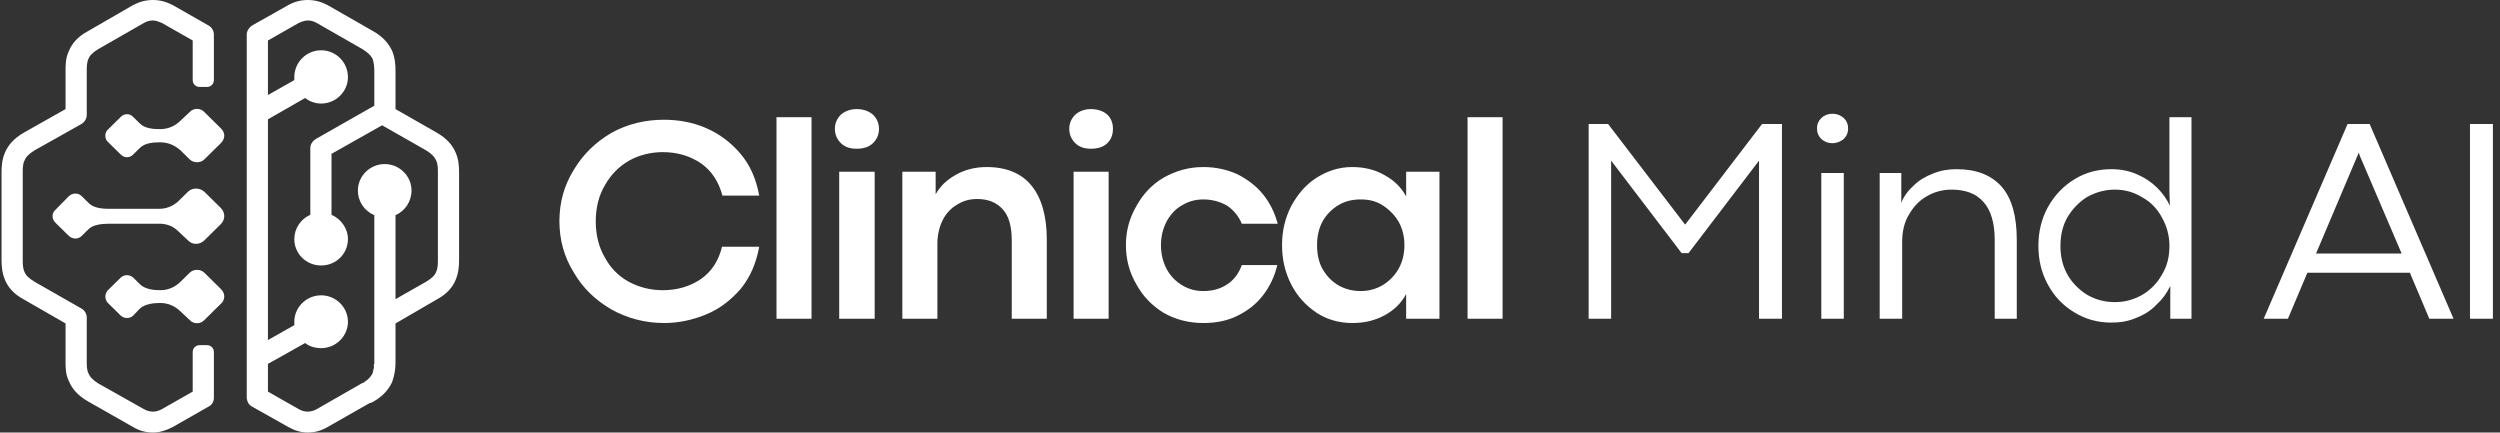
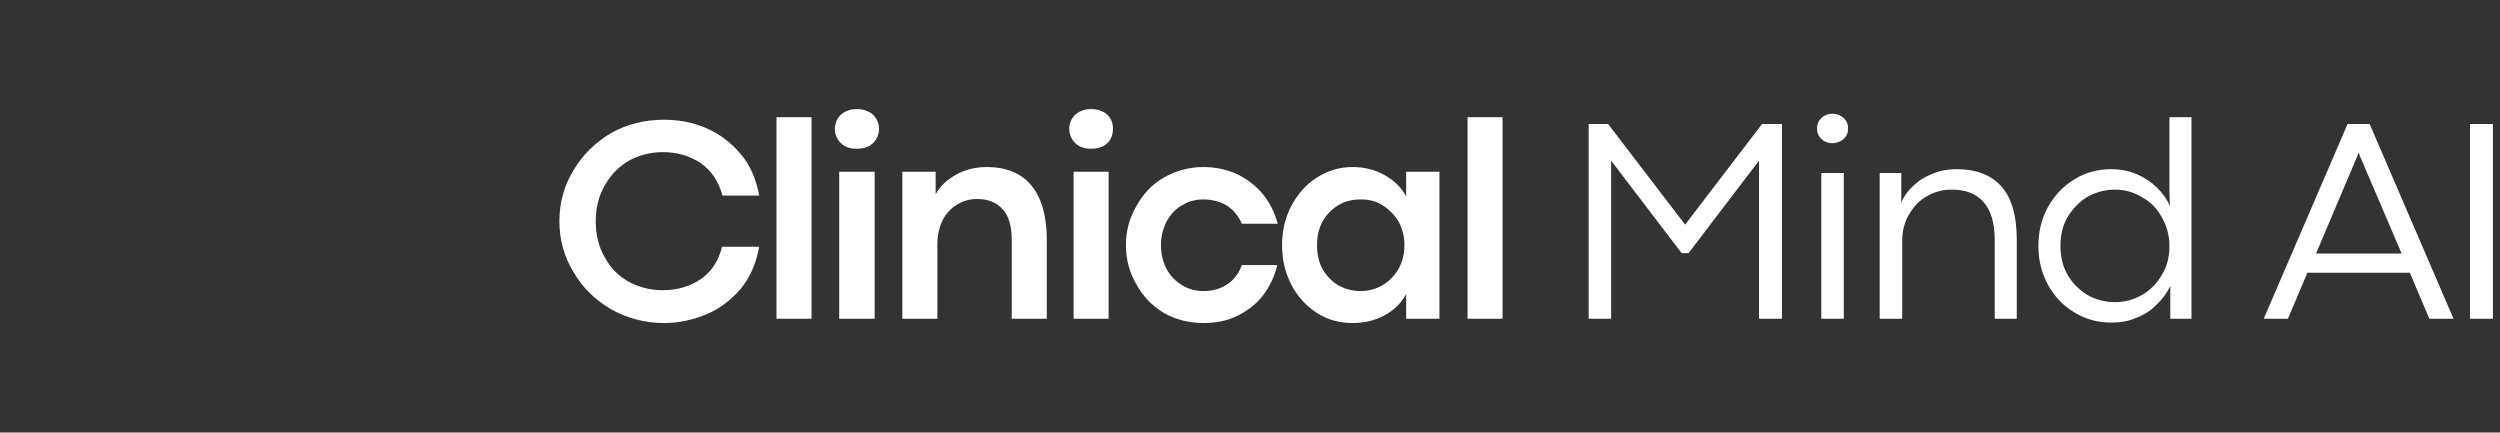
<svg xmlns="http://www.w3.org/2000/svg" width="289" height="50" viewBox="0 0 289 50" fill="none">
  <rect x="0" y="0" width="289" height="50" fill="#333333" stroke="none" />
  <path d="M76.766 37.34C74.567 37.34 72.517 36.798 70.667 35.764C68.817 34.68 67.368 33.3 66.318 31.478C65.218 29.704 64.668 27.734 64.668 25.567C64.668 23.399 65.218 21.429 66.318 19.655C67.368 17.882 68.817 16.453 70.667 15.37C72.517 14.335 74.567 13.842 76.766 13.842C78.416 13.842 80.066 14.138 81.565 14.778C83.165 15.468 84.465 16.453 85.565 17.734C86.714 19.064 87.414 20.69 87.764 22.611H83.515C83.065 20.936 82.215 19.704 81.015 18.867C79.766 18.03 78.316 17.586 76.616 17.586C75.216 17.586 73.867 17.931 72.717 18.571C71.517 19.261 70.617 20.197 69.917 21.429C69.217 22.611 68.868 24.039 68.868 25.567C68.868 27.143 69.217 28.571 69.917 29.754C70.567 30.985 71.517 31.921 72.667 32.562C73.867 33.202 75.166 33.547 76.616 33.547C78.316 33.547 79.766 33.103 81.015 32.266C82.215 31.429 83.065 30.197 83.465 28.522H87.764C87.414 30.443 86.714 32.069 85.615 33.399C84.465 34.729 83.165 35.714 81.615 36.355C80.066 36.995 78.416 37.34 76.766 37.34ZM280.831 36.847L278.581 31.527H266.733L264.484 36.847H261.684L271.382 14.335H273.932L283.63 36.847H280.831ZM267.733 29.31H277.631L272.782 17.98L272.682 17.636L272.532 17.98L267.733 29.31ZM285.53 14.335H288.179V36.847H285.53V14.335ZM183.648 14.335H185.897L194.796 25.961L194.846 25.911L203.694 14.335H205.994V36.847H203.344V18.571L195.196 29.261H194.396L186.247 18.571V36.847H183.648V14.335ZM211.843 16.552C211.293 16.552 210.843 16.355 210.543 16.059C210.193 15.714 210.043 15.32 210.043 14.828C210.043 14.384 210.193 13.99 210.543 13.645C210.843 13.35 211.293 13.153 211.843 13.153C212.393 13.153 212.792 13.35 213.142 13.645C213.492 13.99 213.642 14.384 213.642 14.828C213.642 15.32 213.492 15.714 213.142 16.059C212.792 16.355 212.343 16.552 211.843 16.552ZM210.543 20H213.142V36.847H210.543V20ZM219.791 20V23.448C220.091 22.66 220.591 22.02 221.241 21.429C221.841 20.837 222.591 20.394 223.491 20.049C224.34 19.704 225.24 19.557 226.19 19.557C228.49 19.557 230.189 20.246 231.389 21.576C232.589 22.956 233.139 25.025 233.139 27.734V36.847H230.589V27.734C230.589 25.764 230.139 24.286 229.29 23.35C228.44 22.364 227.19 21.921 225.59 21.921C224.59 21.921 223.641 22.168 222.791 22.66C221.891 23.153 221.241 23.842 220.691 24.778C220.141 25.665 219.891 26.749 219.891 27.931V36.847H217.292V20H219.791ZM244.037 37.291C242.487 37.291 241.088 36.897 239.788 36.108C238.488 35.32 237.488 34.286 236.738 32.906C235.988 31.527 235.639 30.049 235.639 28.424C235.639 26.798 235.988 25.32 236.738 23.941C237.488 22.611 238.488 21.527 239.788 20.739C241.038 19.951 242.487 19.557 244.087 19.557C245.137 19.557 246.137 19.754 247.037 20.148C247.936 20.542 248.686 21.035 249.336 21.675C249.986 22.315 250.486 23.005 250.836 23.793L250.786 22.168V13.547H253.335V36.847H250.886V33.054C250.486 33.892 249.986 34.581 249.286 35.222C248.636 35.911 247.836 36.404 246.937 36.749C246.037 37.143 245.087 37.291 244.037 37.291ZM244.487 34.926C245.637 34.926 246.687 34.63 247.636 34.089C248.636 33.498 249.386 32.709 249.936 31.724C250.536 30.739 250.786 29.655 250.786 28.424C250.786 27.241 250.486 26.158 249.936 25.172C249.386 24.138 248.636 23.35 247.636 22.808C246.687 22.217 245.637 21.921 244.487 21.921C243.337 21.921 242.287 22.217 241.288 22.759C240.338 23.35 239.588 24.138 238.988 25.123C238.438 26.108 238.188 27.192 238.188 28.424C238.188 29.655 238.438 30.739 238.988 31.724C239.538 32.709 240.338 33.498 241.288 34.089C242.237 34.63 243.287 34.926 244.487 34.926ZM169.65 13.547H173.699V36.847H169.65V13.547ZM156.352 37.34C154.803 37.34 153.403 36.946 152.203 36.158C150.953 35.32 149.953 34.236 149.254 32.857C148.554 31.478 148.204 30 148.204 28.325C148.204 26.7 148.554 25.222 149.254 23.842C150.003 22.463 150.953 21.33 152.203 20.542C153.453 19.754 154.803 19.31 156.302 19.31C157.702 19.31 158.952 19.606 160.052 20.246C161.151 20.837 162.001 21.675 162.551 22.709V19.852H166.401V36.847H162.551V33.99C162.001 35.025 161.151 35.862 160.052 36.453C158.952 37.044 157.752 37.34 156.352 37.34ZM157.302 33.645C158.252 33.645 159.102 33.399 159.852 32.956C160.652 32.463 161.251 31.823 161.701 31.035C162.151 30.197 162.351 29.31 162.351 28.325C162.351 27.389 162.151 26.503 161.701 25.665C161.251 24.877 160.602 24.236 159.852 23.744C159.102 23.251 158.252 23.054 157.302 23.054C156.352 23.054 155.502 23.251 154.753 23.695C154.003 24.138 153.353 24.778 152.903 25.567C152.453 26.404 152.253 27.291 152.253 28.325C152.253 29.409 152.453 30.345 152.903 31.133C153.403 31.97 154.003 32.562 154.753 33.005C155.552 33.448 156.402 33.645 157.302 33.645ZM139.105 37.34C137.406 37.34 135.906 36.946 134.506 36.158C133.156 35.32 132.107 34.236 131.357 32.857C130.557 31.478 130.157 30 130.157 28.325C130.157 26.7 130.557 25.222 131.357 23.842C132.107 22.463 133.156 21.33 134.506 20.542C135.906 19.754 137.406 19.31 139.105 19.31C140.555 19.31 141.855 19.606 143.055 20.148C144.204 20.739 145.204 21.478 146.004 22.463C146.804 23.448 147.354 24.581 147.704 25.862H143.555C143.155 24.926 142.555 24.236 141.805 23.744C141.005 23.3 140.105 23.054 139.105 23.054C138.255 23.054 137.456 23.251 136.706 23.695C135.956 24.089 135.356 24.729 134.906 25.517C134.456 26.355 134.206 27.291 134.206 28.325C134.206 29.409 134.456 30.345 134.906 31.182C135.356 31.97 135.956 32.562 136.706 33.005C137.456 33.448 138.255 33.645 139.105 33.645C140.155 33.645 141.055 33.399 141.805 32.906C142.605 32.414 143.205 31.626 143.555 30.64H147.654C147.354 31.921 146.804 33.103 146.004 34.138C145.254 35.123 144.254 35.911 143.055 36.502C141.855 37.094 140.555 37.34 139.105 37.34ZM126.108 17.192C125.358 17.192 124.758 16.995 124.308 16.552C123.858 16.108 123.608 15.566 123.608 14.877C123.608 14.236 123.858 13.695 124.308 13.251C124.758 12.857 125.358 12.611 126.108 12.611C126.907 12.611 127.557 12.857 128.007 13.251C128.457 13.695 128.657 14.236 128.657 14.877C128.657 15.566 128.457 16.108 128.007 16.552C127.557 16.995 126.907 17.192 126.108 17.192ZM124.108 19.852H128.157V36.847H124.108V19.852ZM108.161 19.852V22.463C108.661 21.527 109.46 20.788 110.51 20.197C111.56 19.606 112.76 19.31 114.06 19.31C116.359 19.31 118.109 20.049 119.259 21.478C120.409 22.906 121.008 24.975 121.008 27.685V36.847H116.959V27.783C116.959 26.158 116.609 24.926 115.909 24.187C115.209 23.399 114.21 23.005 112.96 23.005C112.11 23.005 111.36 23.202 110.66 23.645C109.96 24.039 109.41 24.631 109.011 25.369C108.611 26.158 108.361 27.094 108.361 28.177V36.847H104.311V19.852H108.161ZM99.012 17.192C98.262 17.192 97.662 16.995 97.213 16.552C96.763 16.108 96.513 15.566 96.513 14.877C96.513 14.236 96.763 13.695 97.213 13.251C97.662 12.857 98.262 12.611 99.062 12.611C99.812 12.611 100.462 12.857 100.912 13.251C101.362 13.695 101.612 14.236 101.612 14.877C101.612 15.566 101.362 16.108 100.912 16.552C100.462 16.995 99.812 17.192 99.012 17.192ZM97.013 19.852H101.112V36.847H97.013V19.852ZM89.764 13.547H93.813V36.847H89.764V13.547Z" fill="white" />
-   <path d="M50.621 24.433V25.517V30C50.621 30.493 50.621 30.985 50.421 31.429C50.271 31.823 49.921 32.167 49.271 32.562L45.721 34.581V24.877C46.821 24.384 47.571 23.3 47.571 22.02C47.571 20.345 46.172 18.965 44.472 18.965C42.772 18.965 41.372 20.345 41.372 22.02C41.372 23.3 42.122 24.384 43.272 24.877V36.256V36.7V39.655V41.773V41.823V41.872V41.921V41.97V42.02V42.069H43.222V42.118V42.167V42.217V42.266V42.315V42.364V42.414V42.512C43.172 42.759 43.122 42.956 43.072 43.153C42.922 43.448 42.722 43.695 42.372 43.99H42.322L42.272 44.039L42.222 44.089L42.172 44.138H42.122V44.187L42.022 44.236L41.872 44.286L36.623 47.291C36.273 47.488 35.923 47.586 35.573 47.586C35.223 47.586 34.873 47.488 34.523 47.291L30.974 45.271V42.069L35.273 39.655C35.773 40.049 36.423 40.246 37.123 40.246C38.823 40.246 40.222 38.867 40.222 37.192C40.222 35.517 38.823 34.138 37.123 34.138C35.423 34.138 34.024 35.517 34.024 37.192C34.024 37.34 34.024 37.438 34.024 37.586L30.974 39.31V25.074V24.877V13.793L35.273 11.33C35.773 11.724 36.423 11.97 37.123 11.97C38.823 11.97 40.222 10.591 40.222 8.916C40.222 7.192 38.823 5.813 37.123 5.813C35.423 5.813 34.024 7.192 34.024 8.916C34.024 9.015 34.024 9.163 34.024 9.261L30.974 10.985V4.68L34.523 2.66C34.873 2.512 35.223 2.365 35.573 2.365C35.923 2.365 36.273 2.463 36.623 2.66L41.872 5.665C42.522 6.059 42.872 6.404 43.072 6.798C43.222 7.241 43.272 7.734 43.272 8.227V12.217L36.523 16.059C36.123 16.305 35.873 16.7 35.873 17.094V24.828C34.773 25.32 34.024 26.404 34.024 27.636C34.024 29.36 35.423 30.69 37.123 30.69C38.823 30.69 40.222 29.36 40.222 27.636C40.222 26.404 39.423 25.32 38.323 24.828V17.783L44.172 14.483L49.271 17.389C49.921 17.783 50.271 18.177 50.421 18.571C50.621 18.965 50.621 19.458 50.621 19.951V24.433ZM24.725 8.867V9.261C24.725 9.704 24.375 10.049 23.925 10.049H23.076C22.625 10.049 22.276 9.704 22.276 9.261V8.867V8.424V4.68L18.726 2.66C18.376 2.512 18.026 2.365 17.676 2.365C17.326 2.365 16.977 2.463 16.627 2.66L11.377 5.665C10.728 6.059 10.378 6.404 10.228 6.798C10.028 7.241 10.028 7.734 10.028 8.227V13.3C10.028 13.744 9.728 14.187 9.328 14.384L3.979 17.389C3.329 17.783 2.979 18.177 2.829 18.571C2.629 18.965 2.629 19.458 2.629 19.951V24.433V25.517V30C2.629 30.493 2.629 30.985 2.829 31.429C2.979 31.823 3.329 32.167 3.979 32.562L9.328 35.616C9.728 35.813 10.028 36.207 10.028 36.7V41.773C10.028 42.266 10.028 42.759 10.228 43.153C10.378 43.547 10.728 43.941 11.377 44.335L16.627 47.291C16.977 47.488 17.326 47.586 17.676 47.586C18.026 47.586 18.376 47.488 18.726 47.291L22.276 45.271V41.527V41.133V40.69C22.276 40.246 22.625 39.901 23.076 39.901H23.925C24.375 39.901 24.725 40.246 24.725 40.69V41.133V41.527V45.961C24.725 46.404 24.525 46.798 24.125 46.995L19.976 49.36C19.226 49.754 18.476 50 17.676 50C16.877 50 16.127 49.803 15.377 49.36L10.178 46.404C8.978 45.714 8.328 44.926 7.978 44.089C7.578 43.3 7.578 42.512 7.578 41.773V37.389L2.779 34.63C1.579 33.99 0.929 33.202 0.579 32.364C0.229 31.527 0.179 30.739 0.179 30V25.517V24.433V19.951C0.179 19.212 0.229 18.424 0.579 17.636C0.929 16.798 1.579 16.01 2.779 15.32L7.578 12.611V8.227C7.578 7.488 7.578 6.7 7.978 5.862C8.328 5.025 8.978 4.236 10.178 3.596L15.377 0.591C16.127 0.197 16.877 0 17.676 0C18.476 0 19.226 0.197 19.976 0.591L24.125 2.956C24.525 3.202 24.725 3.596 24.725 3.99V8.424V8.867ZM28.524 24.877V25.074V45.961V46.01V46.059C28.575 46.453 28.774 46.798 29.124 46.995L33.324 49.36C34.024 49.754 34.773 50 35.573 50C36.373 50 37.123 49.803 37.873 49.36L42.722 46.601C42.872 46.552 42.972 46.552 43.122 46.453C44.272 45.813 44.922 45.025 45.322 44.187C45.622 43.35 45.721 42.611 45.721 41.872V41.823V41.773V39.655V37.389L50.471 34.63C51.67 33.99 52.32 33.202 52.67 32.364C53.02 31.527 53.07 30.739 53.07 30V25.517V24.433V19.951C53.07 19.212 53.02 18.424 52.67 17.636C52.32 16.798 51.67 16.01 50.471 15.32L45.721 12.611V8.227C45.721 7.488 45.672 6.7 45.322 5.862C44.922 5.025 44.272 4.236 43.122 3.596L37.873 0.591C37.123 0.197 36.373 0 35.573 0C34.773 0 34.024 0.197 33.324 0.591L29.124 2.956C28.774 3.202 28.524 3.596 28.524 3.99V24.877ZM25.925 15.665C25.925 15.37 25.775 15.074 25.525 14.828L23.625 12.956C23.175 12.463 22.376 12.463 21.926 12.956L20.876 13.941C20.226 14.581 19.426 14.926 18.526 14.926C17.776 14.926 16.777 14.877 16.177 14.286L15.377 13.498C14.977 13.103 14.377 13.103 13.977 13.498L12.427 15.025C12.277 15.172 12.177 15.419 12.177 15.665C12.177 15.961 12.277 16.207 12.427 16.355L13.977 17.882C14.377 18.276 14.977 18.276 15.377 17.882L16.177 17.094C16.777 16.503 17.776 16.453 18.526 16.453C19.426 16.453 20.226 16.798 20.876 17.389L21.926 18.424C22.376 18.867 23.175 18.867 23.625 18.424L25.525 16.552C25.775 16.305 25.925 16.01 25.925 15.665ZM25.925 24.975C25.925 24.631 25.775 24.286 25.525 24.039L23.625 22.168C23.076 21.675 22.226 21.675 21.726 22.168L20.676 23.202C19.976 23.892 19.126 24.138 18.426 24.138H12.577C11.627 24.138 10.778 23.99 10.278 23.497L9.478 22.709C9.078 22.266 8.378 22.266 7.928 22.709L6.428 24.236C6.178 24.433 6.078 24.729 6.078 24.975C6.078 25.271 6.178 25.517 6.428 25.764L7.928 27.241C8.378 27.685 9.078 27.685 9.478 27.241L10.278 26.453C10.778 26.01 11.627 25.862 12.577 25.862H18.426C19.126 25.862 19.976 26.059 20.676 26.798L21.726 27.783C22.226 28.325 23.076 28.325 23.625 27.783L25.525 25.911C25.775 25.665 25.925 25.32 25.925 24.975ZM25.925 34.286C25.925 33.941 25.775 33.645 25.525 33.399L23.625 31.527C23.175 31.084 22.376 31.084 21.926 31.527L20.876 32.562C20.226 33.202 19.426 33.547 18.526 33.547C17.776 33.547 16.777 33.448 16.177 32.857L15.377 32.069C14.977 31.724 14.377 31.724 13.977 32.069L12.427 33.596C12.277 33.793 12.177 34.039 12.177 34.286C12.177 34.532 12.277 34.778 12.427 34.975L13.977 36.502C14.377 36.847 14.977 36.847 15.377 36.502L16.177 35.665C16.777 35.123 17.776 35.025 18.526 35.025C19.426 35.025 20.226 35.37 20.876 36.01L21.926 36.995C22.376 37.488 23.175 37.488 23.625 36.995L25.525 35.123C25.775 34.926 25.925 34.581 25.925 34.286Z" fill="white" />
</svg>